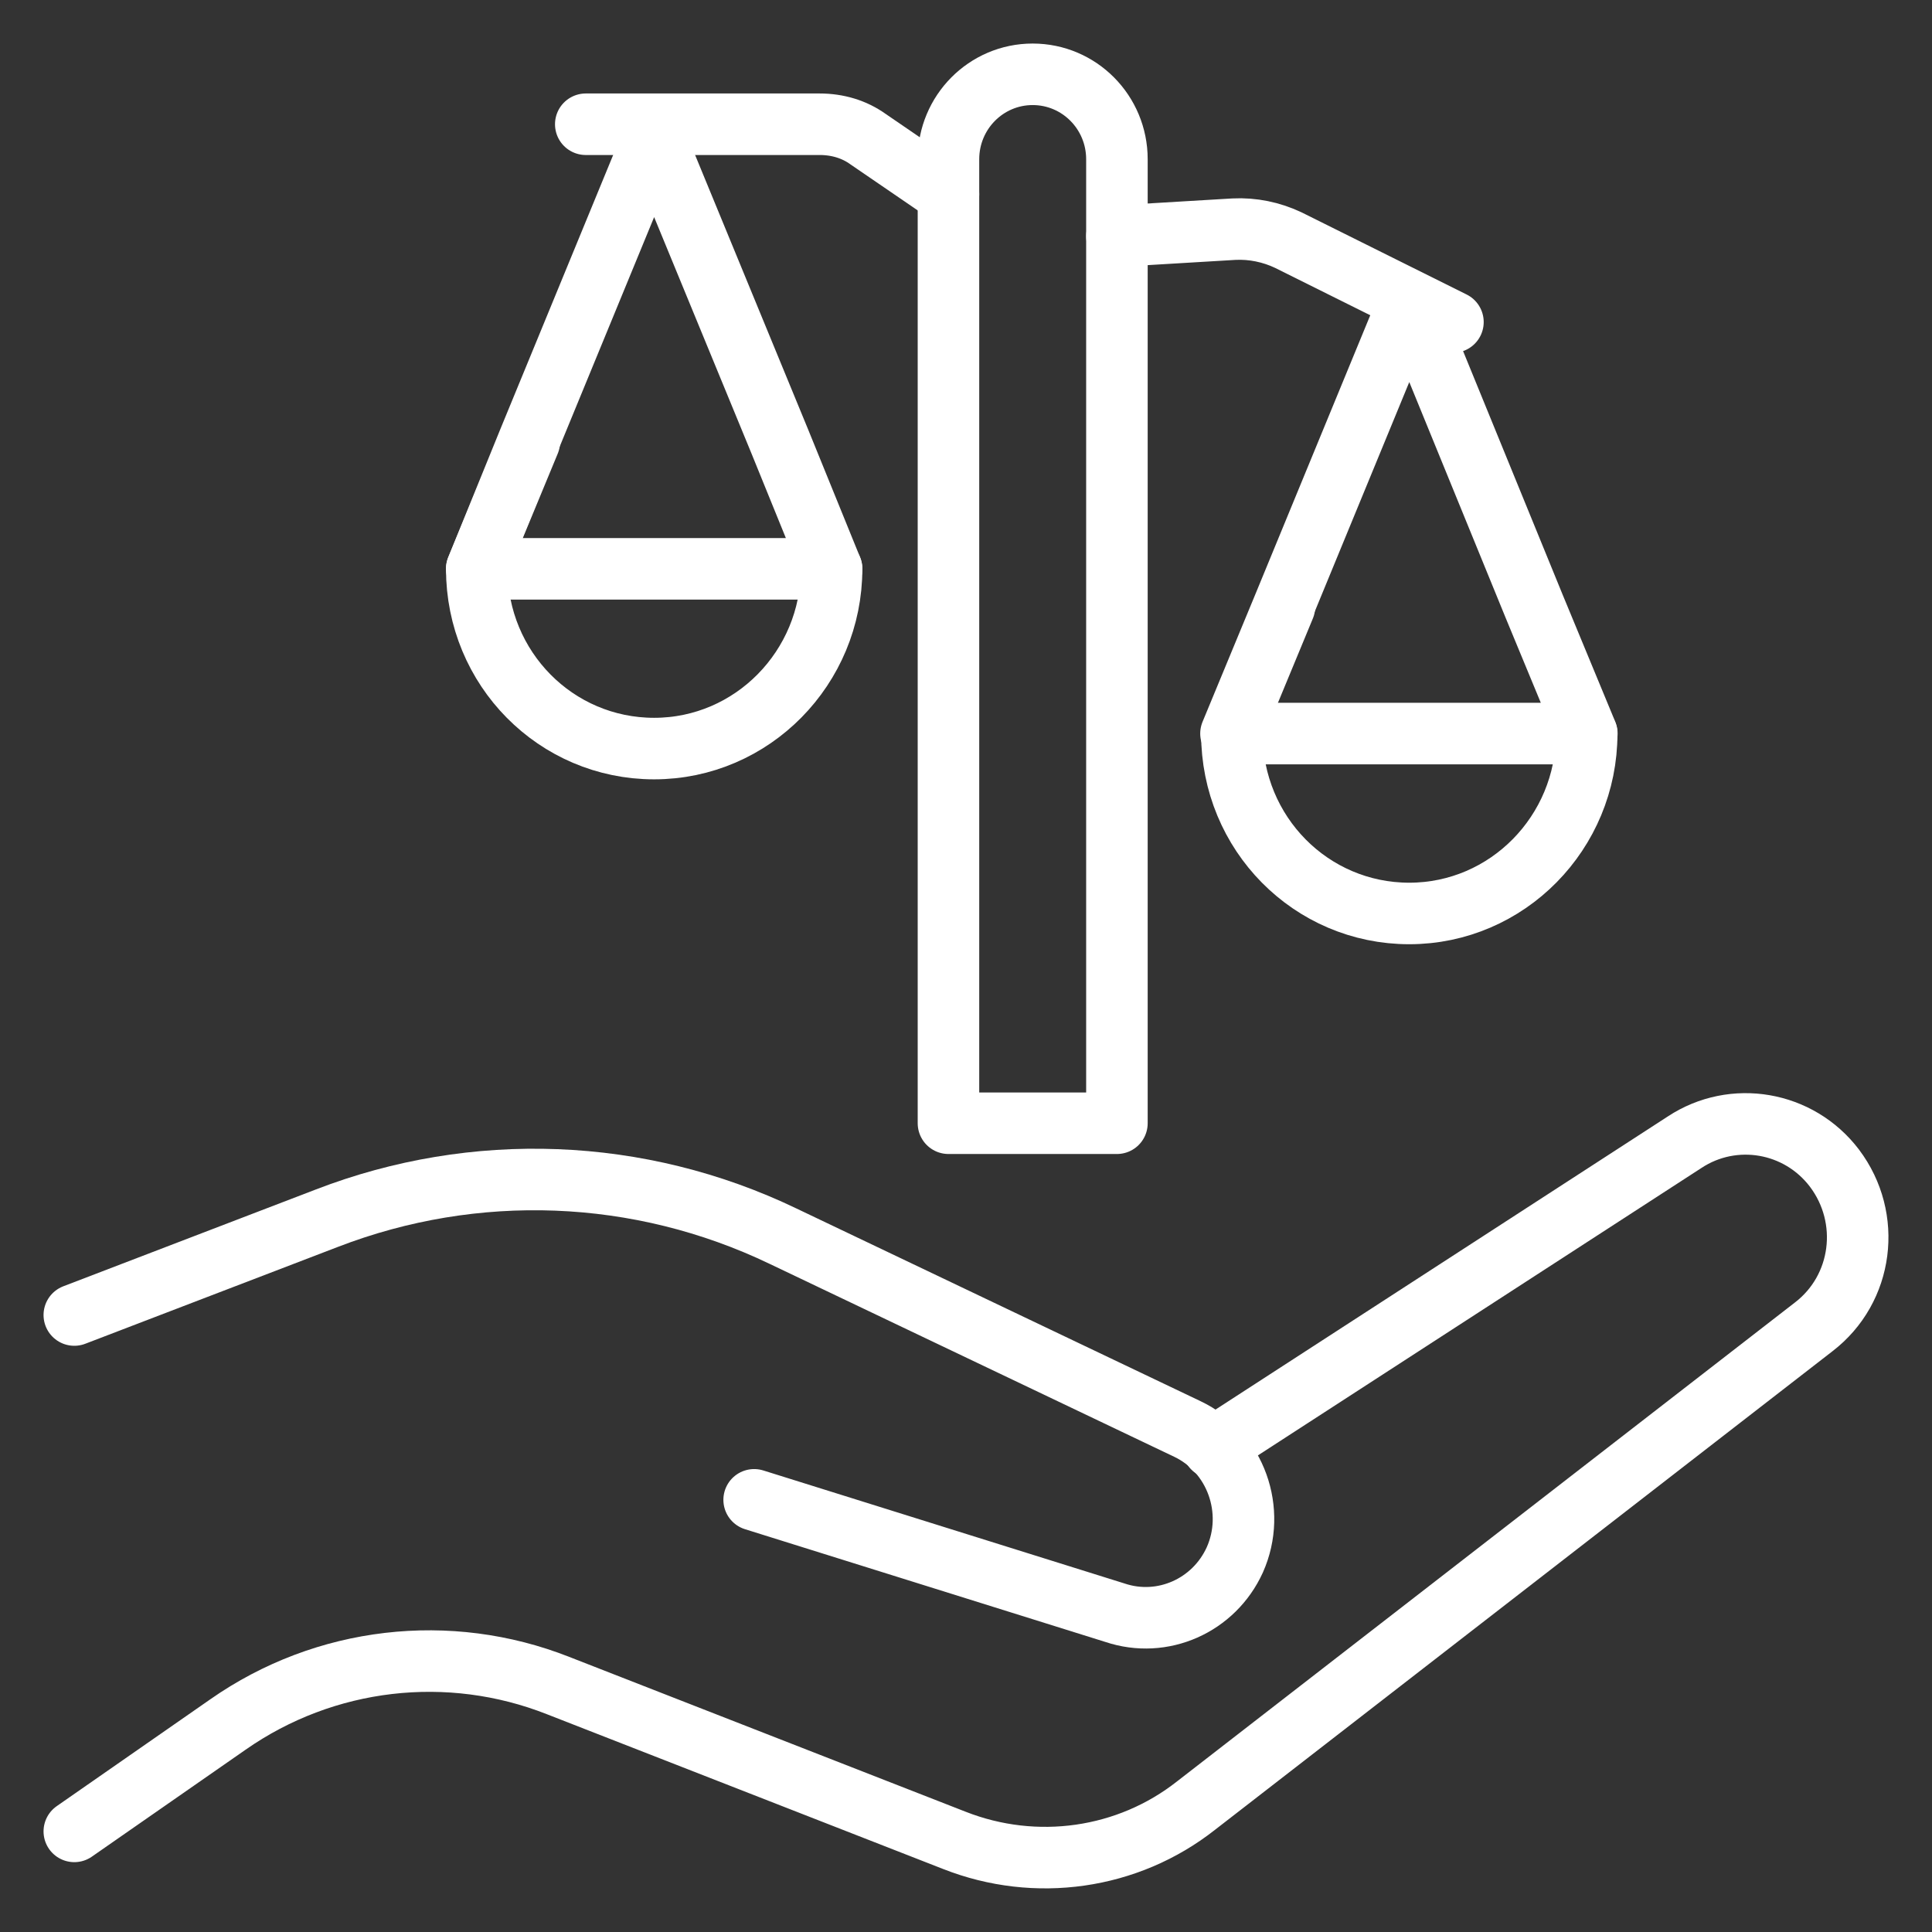
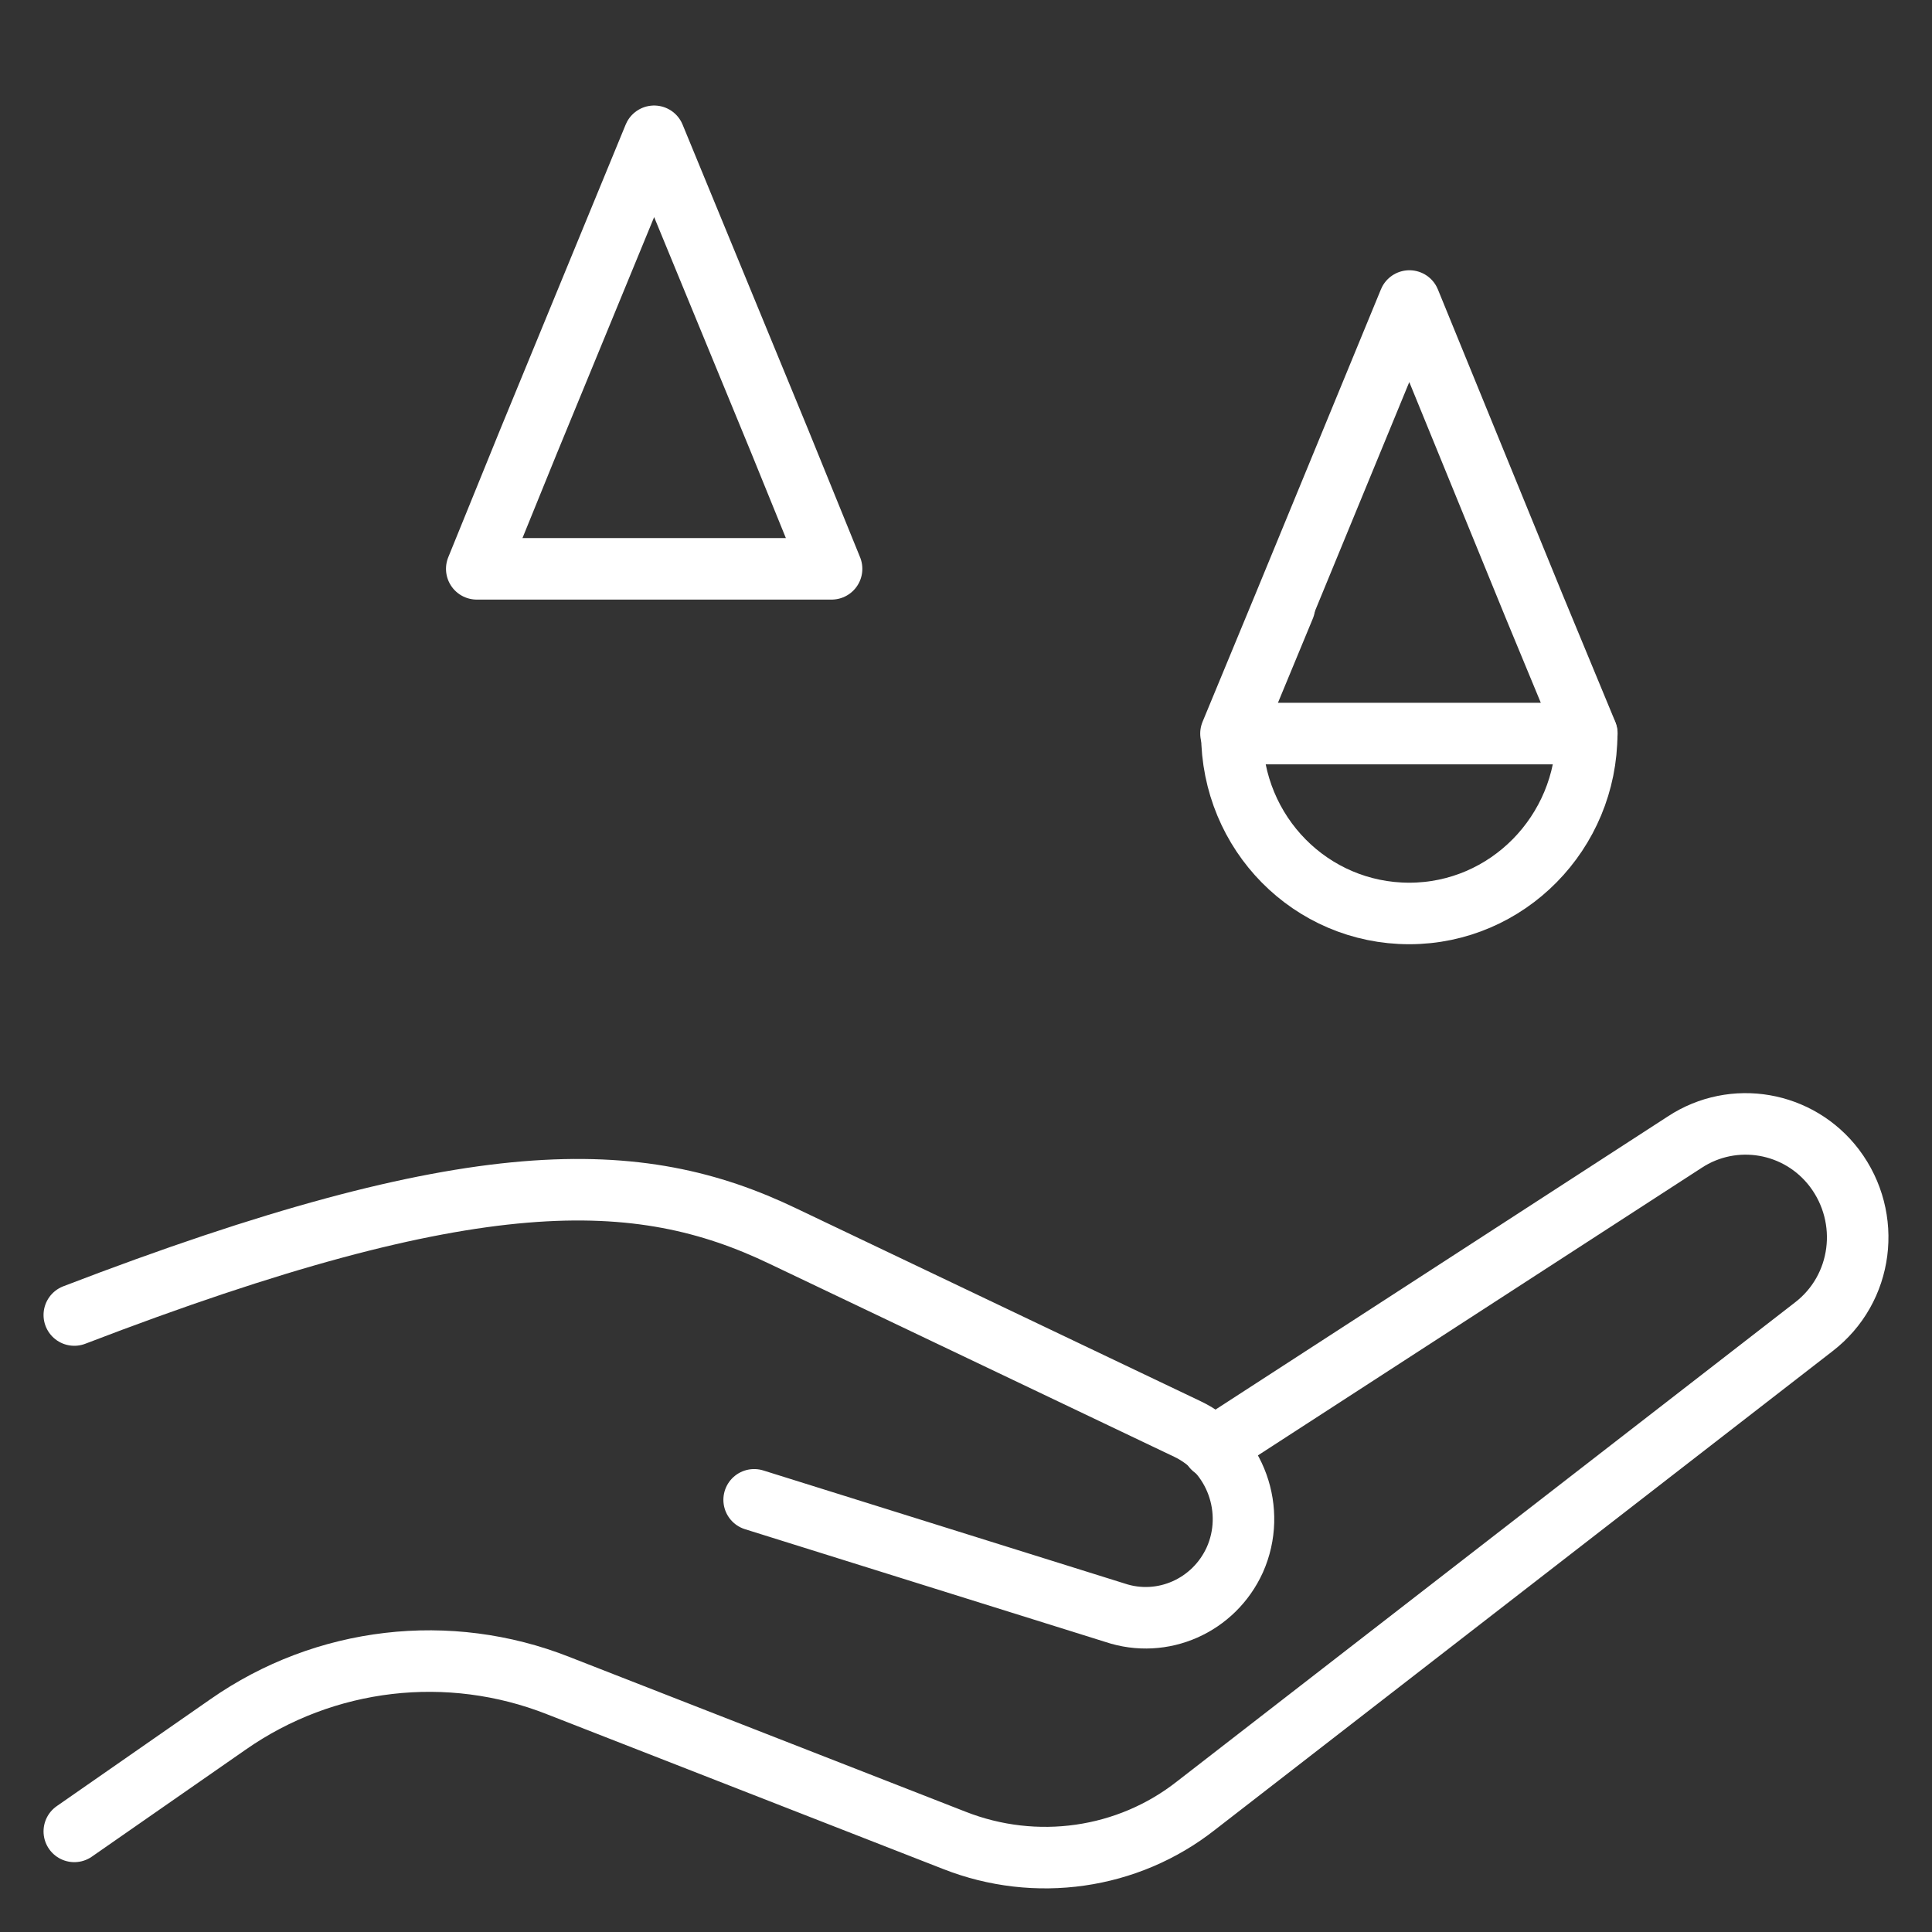
<svg xmlns="http://www.w3.org/2000/svg" width="26" height="26" viewBox="0 0 26 26" fill="none">
  <rect x="0" y="0" width="26" height="26" fill="#333333" stroke="none" />
  <g id="Group">
-     <path id="Vector" d="M1 17.697L4.401 16.393C6.388 15.627 8.602 15.707 10.536 16.635L15.978 19.23C16.631 19.539 16.912 20.332 16.618 20.991C16.338 21.609 15.644 21.918 15.004 21.703L10.149 20.184" stroke="white" stroke-width="0.828" stroke-miterlimit="10" stroke-linecap="round" stroke-linejoin="round" />
+     <path id="Vector" d="M1 17.697C6.388 15.627 8.602 15.707 10.536 16.635L15.978 19.23C16.631 19.539 16.912 20.332 16.618 20.991C16.338 21.609 15.644 21.918 15.004 21.703L10.149 20.184" stroke="white" stroke-width="0.828" stroke-miterlimit="10" stroke-linecap="round" stroke-linejoin="round" />
    <path id="Vector_2" d="M1 24.646L3.067 23.208C4.374 22.294 6.042 22.105 7.509 22.683L12.844 24.767C13.937 25.197 15.178 25.023 16.098 24.297L24.407 17.857C25.074 17.346 25.194 16.392 24.687 15.72C24.207 15.088 23.327 14.94 22.673 15.37L16.325 19.484" stroke="white" stroke-width="0.828" stroke-miterlimit="10" stroke-linecap="round" stroke-linejoin="round" />
    <g id="Group_2">
-       <path id="Vector_3" d="M15.031 15.116H12.764V2.143C12.764 1.511 13.271 1 13.897 1C14.524 1 15.031 1.511 15.031 2.143V15.116Z" stroke="white" stroke-width="0.828" stroke-miterlimit="10" stroke-linecap="round" stroke-linejoin="round" />
-       <path id="Vector_4" d="M15.031 3.178L16.605 3.084C16.858 3.071 17.112 3.124 17.339 3.232L19.553 4.334" stroke="white" stroke-width="0.828" stroke-miterlimit="10" stroke-linecap="round" stroke-linejoin="round" />
      <path id="Vector_5" d="M21.353 9.873C21.353 11.204 20.286 12.293 18.965 12.293C17.645 12.293 16.578 11.218 16.578 9.873L17.285 8.166" stroke="white" stroke-width="0.828" stroke-miterlimit="10" stroke-linecap="round" stroke-linejoin="round" />
      <path id="Vector_6" d="M21.355 9.872H16.566L17.273 8.164L18.967 4.051L20.648 8.164L21.355 9.872Z" stroke="white" stroke-width="0.828" stroke-miterlimit="10" stroke-linecap="round" stroke-linejoin="round" />
-       <path id="Vector_7" d="M11.191 7.655C11.191 8.985 10.124 10.074 8.803 10.074C7.483 10.074 6.416 8.999 6.416 7.655L7.123 5.947" stroke="white" stroke-width="0.828" stroke-miterlimit="10" stroke-linecap="round" stroke-linejoin="round" />
      <path id="Vector_8" d="M11.191 7.655H6.416L7.11 5.948L8.803 1.834L10.497 5.948L11.191 7.655Z" stroke="white" stroke-width="0.828" stroke-miterlimit="10" stroke-linecap="round" stroke-linejoin="round" />
-       <path id="Vector_9" d="M12.764 2.613L11.684 1.874C11.497 1.739 11.271 1.672 11.03 1.672H7.883" stroke="white" stroke-width="0.828" stroke-miterlimit="10" stroke-linecap="round" stroke-linejoin="round" />
    </g>
  </g>
</svg>